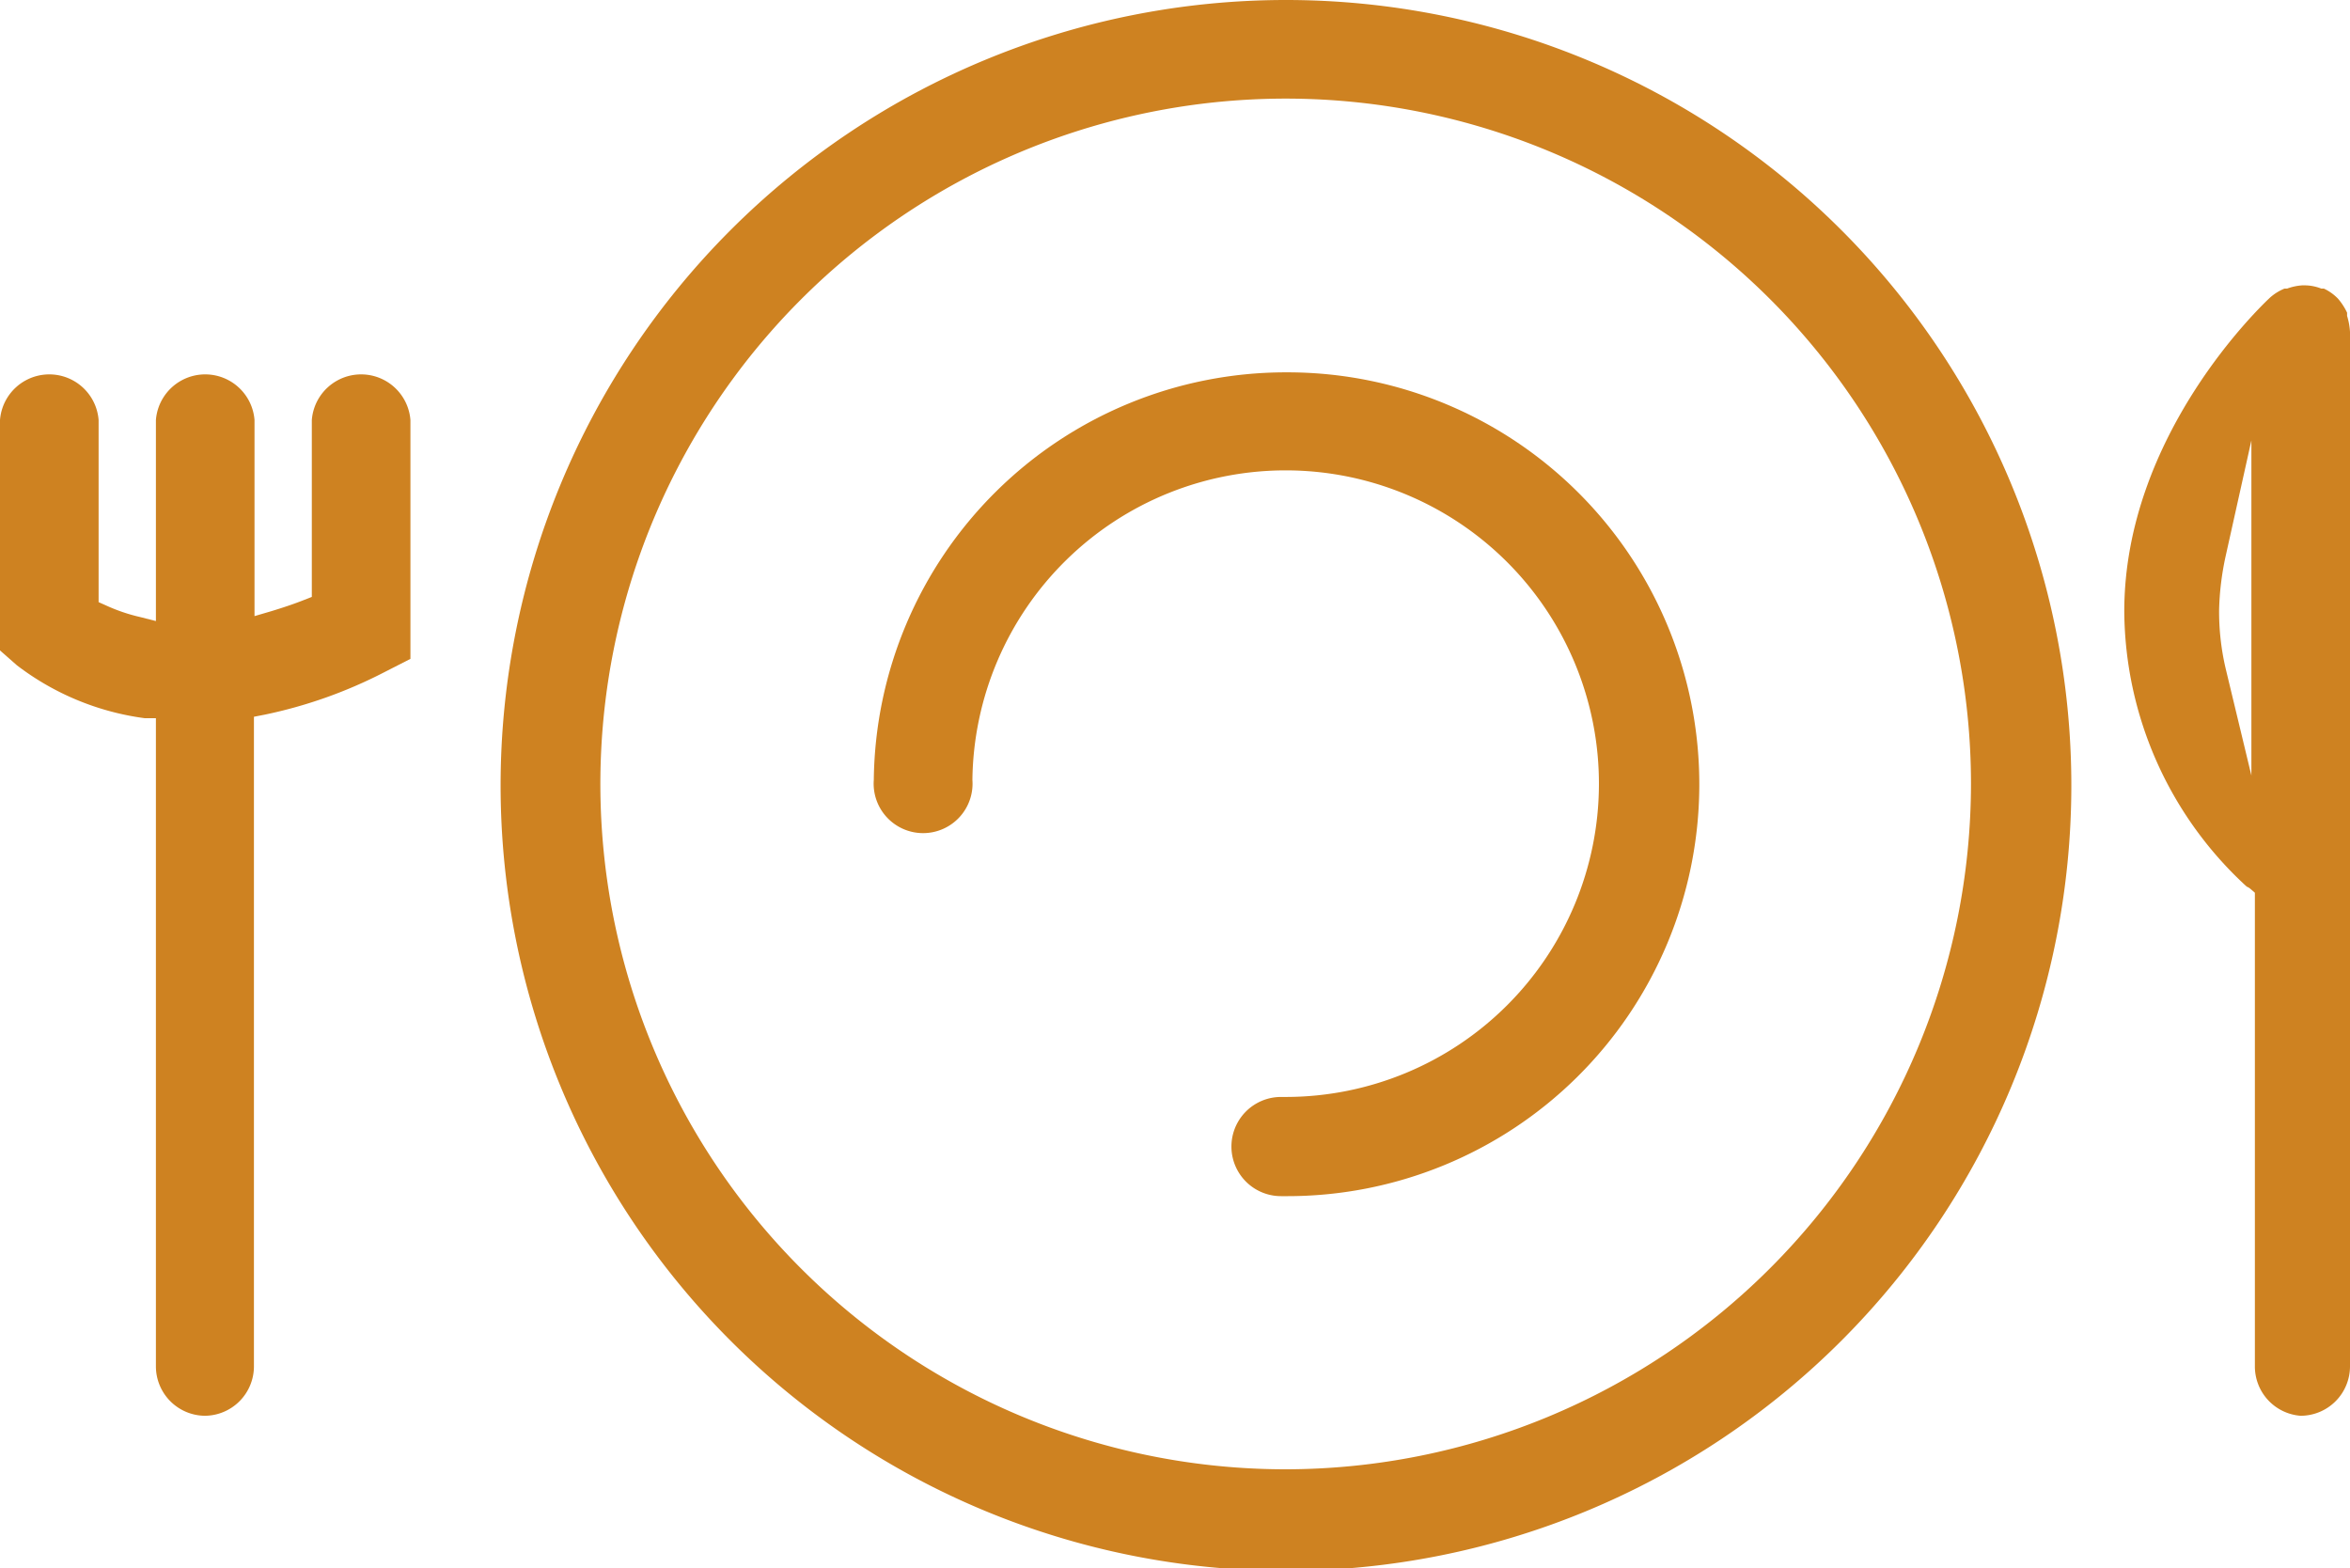
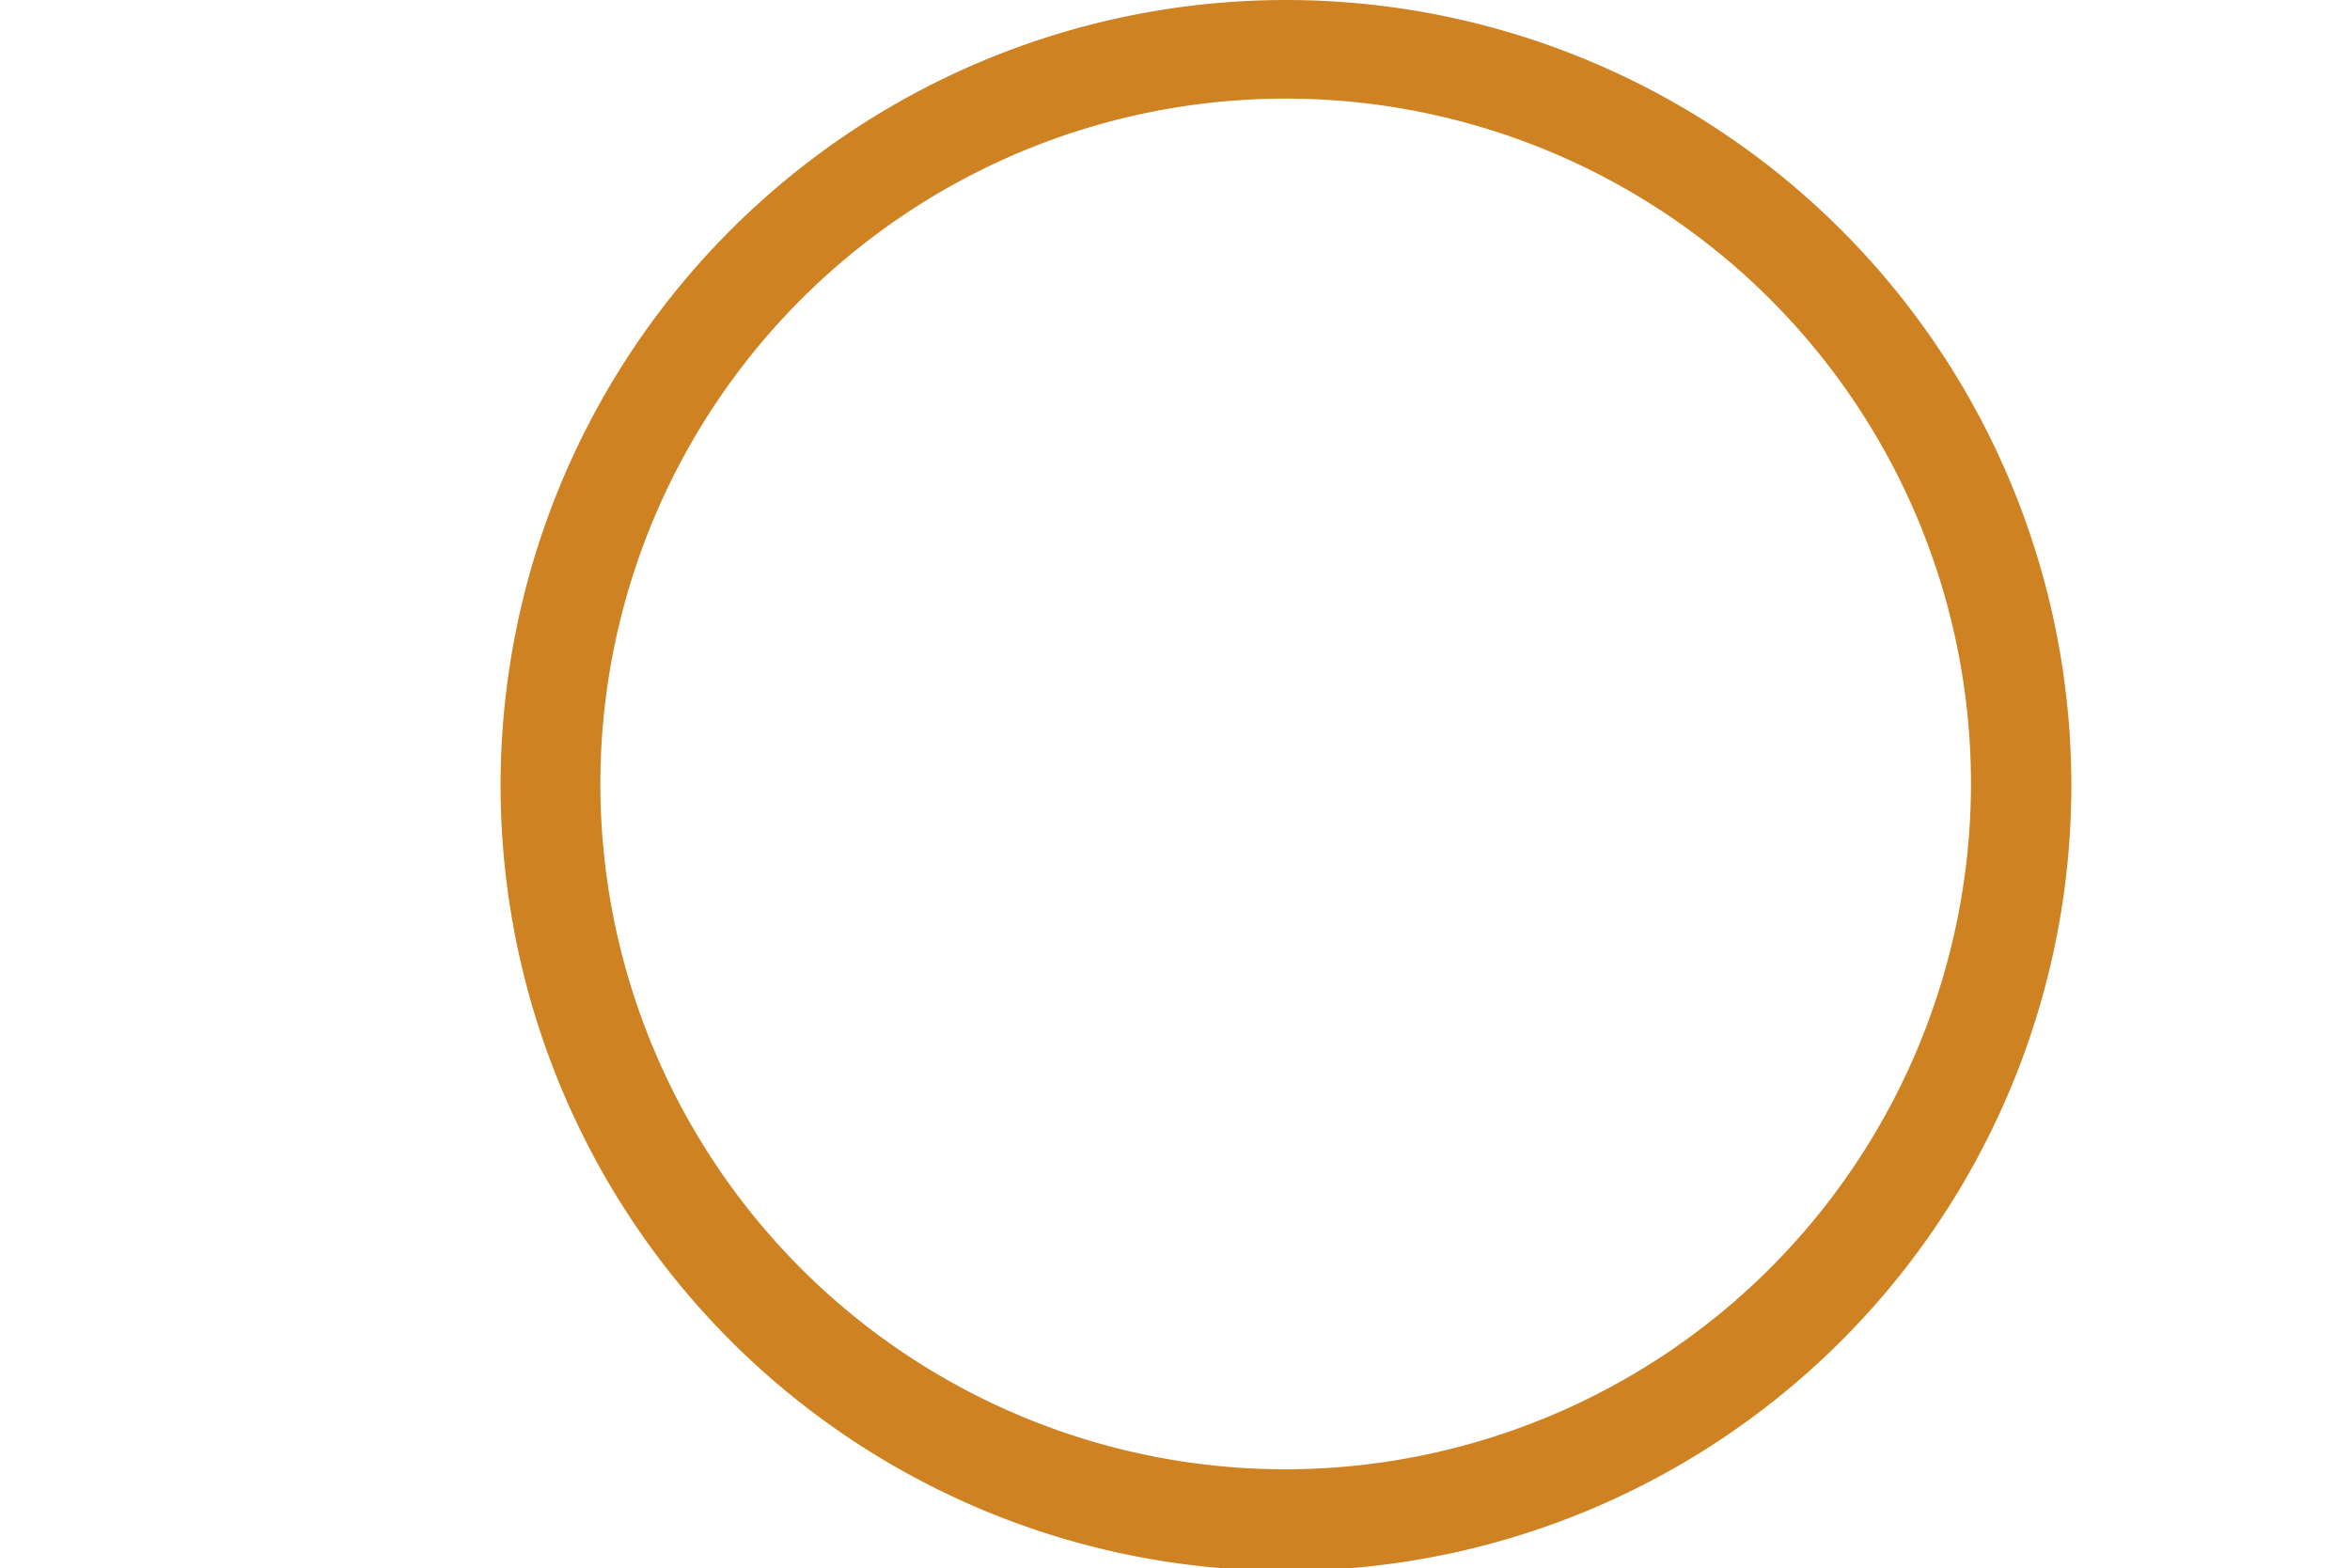
<svg xmlns="http://www.w3.org/2000/svg" id="Ebene_1" data-name="Ebene 1" viewBox="0 0 80.79 53.91">
  <defs>
    <style>.cls-1{fill:#ce8221;}</style>
  </defs>
  <title>eat</title>
  <path class="cls-1" d="M50.17,19.88a27,27,0,1,0,27,27A27,27,0,0,0,50.17,19.88Zm0,50.51A23.56,23.56,0,1,1,73.72,46.83,23.59,23.59,0,0,1,50.17,70.39Z" transform="translate(-5.96 -19.88)" />
-   <path class="cls-1" d="M50,61h.15a14.16,14.16,0,0,0,.14-28.32h-.15A14.17,14.17,0,0,0,36,46.69a1.7,1.7,0,1,0,3.39,0A10.77,10.77,0,1,1,50.17,57.59H50A1.7,1.7,0,0,0,50,61Z" transform="translate(-5.96 -19.88)" />
-   <path class="cls-1" d="M13,68.55a1.7,1.7,0,0,0,1.69-1.7V44.52l.36-.07A16.07,16.07,0,0,0,19.15,43l.92-.47V34.32a1.7,1.7,0,0,0-3.39,0V40.4l-.28.11c-.38.15-.75.27-1.11.38l-.58.17V34.32a1.7,1.7,0,0,0-3.39,0v6.91l-.55-.14a6,6,0,0,1-1.15-.39l-.27-.12V34.32a1.7,1.7,0,0,0-3.39,0v7.92l.58.51a9.23,9.23,0,0,0,4.4,1.82l.38,0V66.85A1.7,1.7,0,0,0,13,68.55Z" transform="translate(-5.96 -19.88)" />
-   <path class="cls-1" d="M85.05,68.55a1.7,1.7,0,0,0,1.7-1.7V31.29a2.36,2.36,0,0,0-.1-.55l0-.11a2.13,2.13,0,0,0-.31-.48l0,0a1.64,1.64,0,0,0-.49-.35l-.09,0a1.57,1.57,0,0,0-.53-.11l-.13,0a1.88,1.88,0,0,0-.51.11l-.09,0a1.74,1.74,0,0,0-.51.32c-.22.21-5,4.69-5,10.78a12.94,12.94,0,0,0,4.21,9.46h0a.42.42,0,0,1,.13.08l.15.13V66.85A1.7,1.7,0,0,0,85.05,68.55ZM82.47,42.84a8.58,8.58,0,0,1-.22-2,9.72,9.72,0,0,1,.22-1.82l.89-4V46.54Z" transform="translate(-5.96 -19.88)" />
  <polygon class="cls-1" points="78.33 9.41 78.33 9.41 78.33 9.41 78.33 9.41" />
</svg>